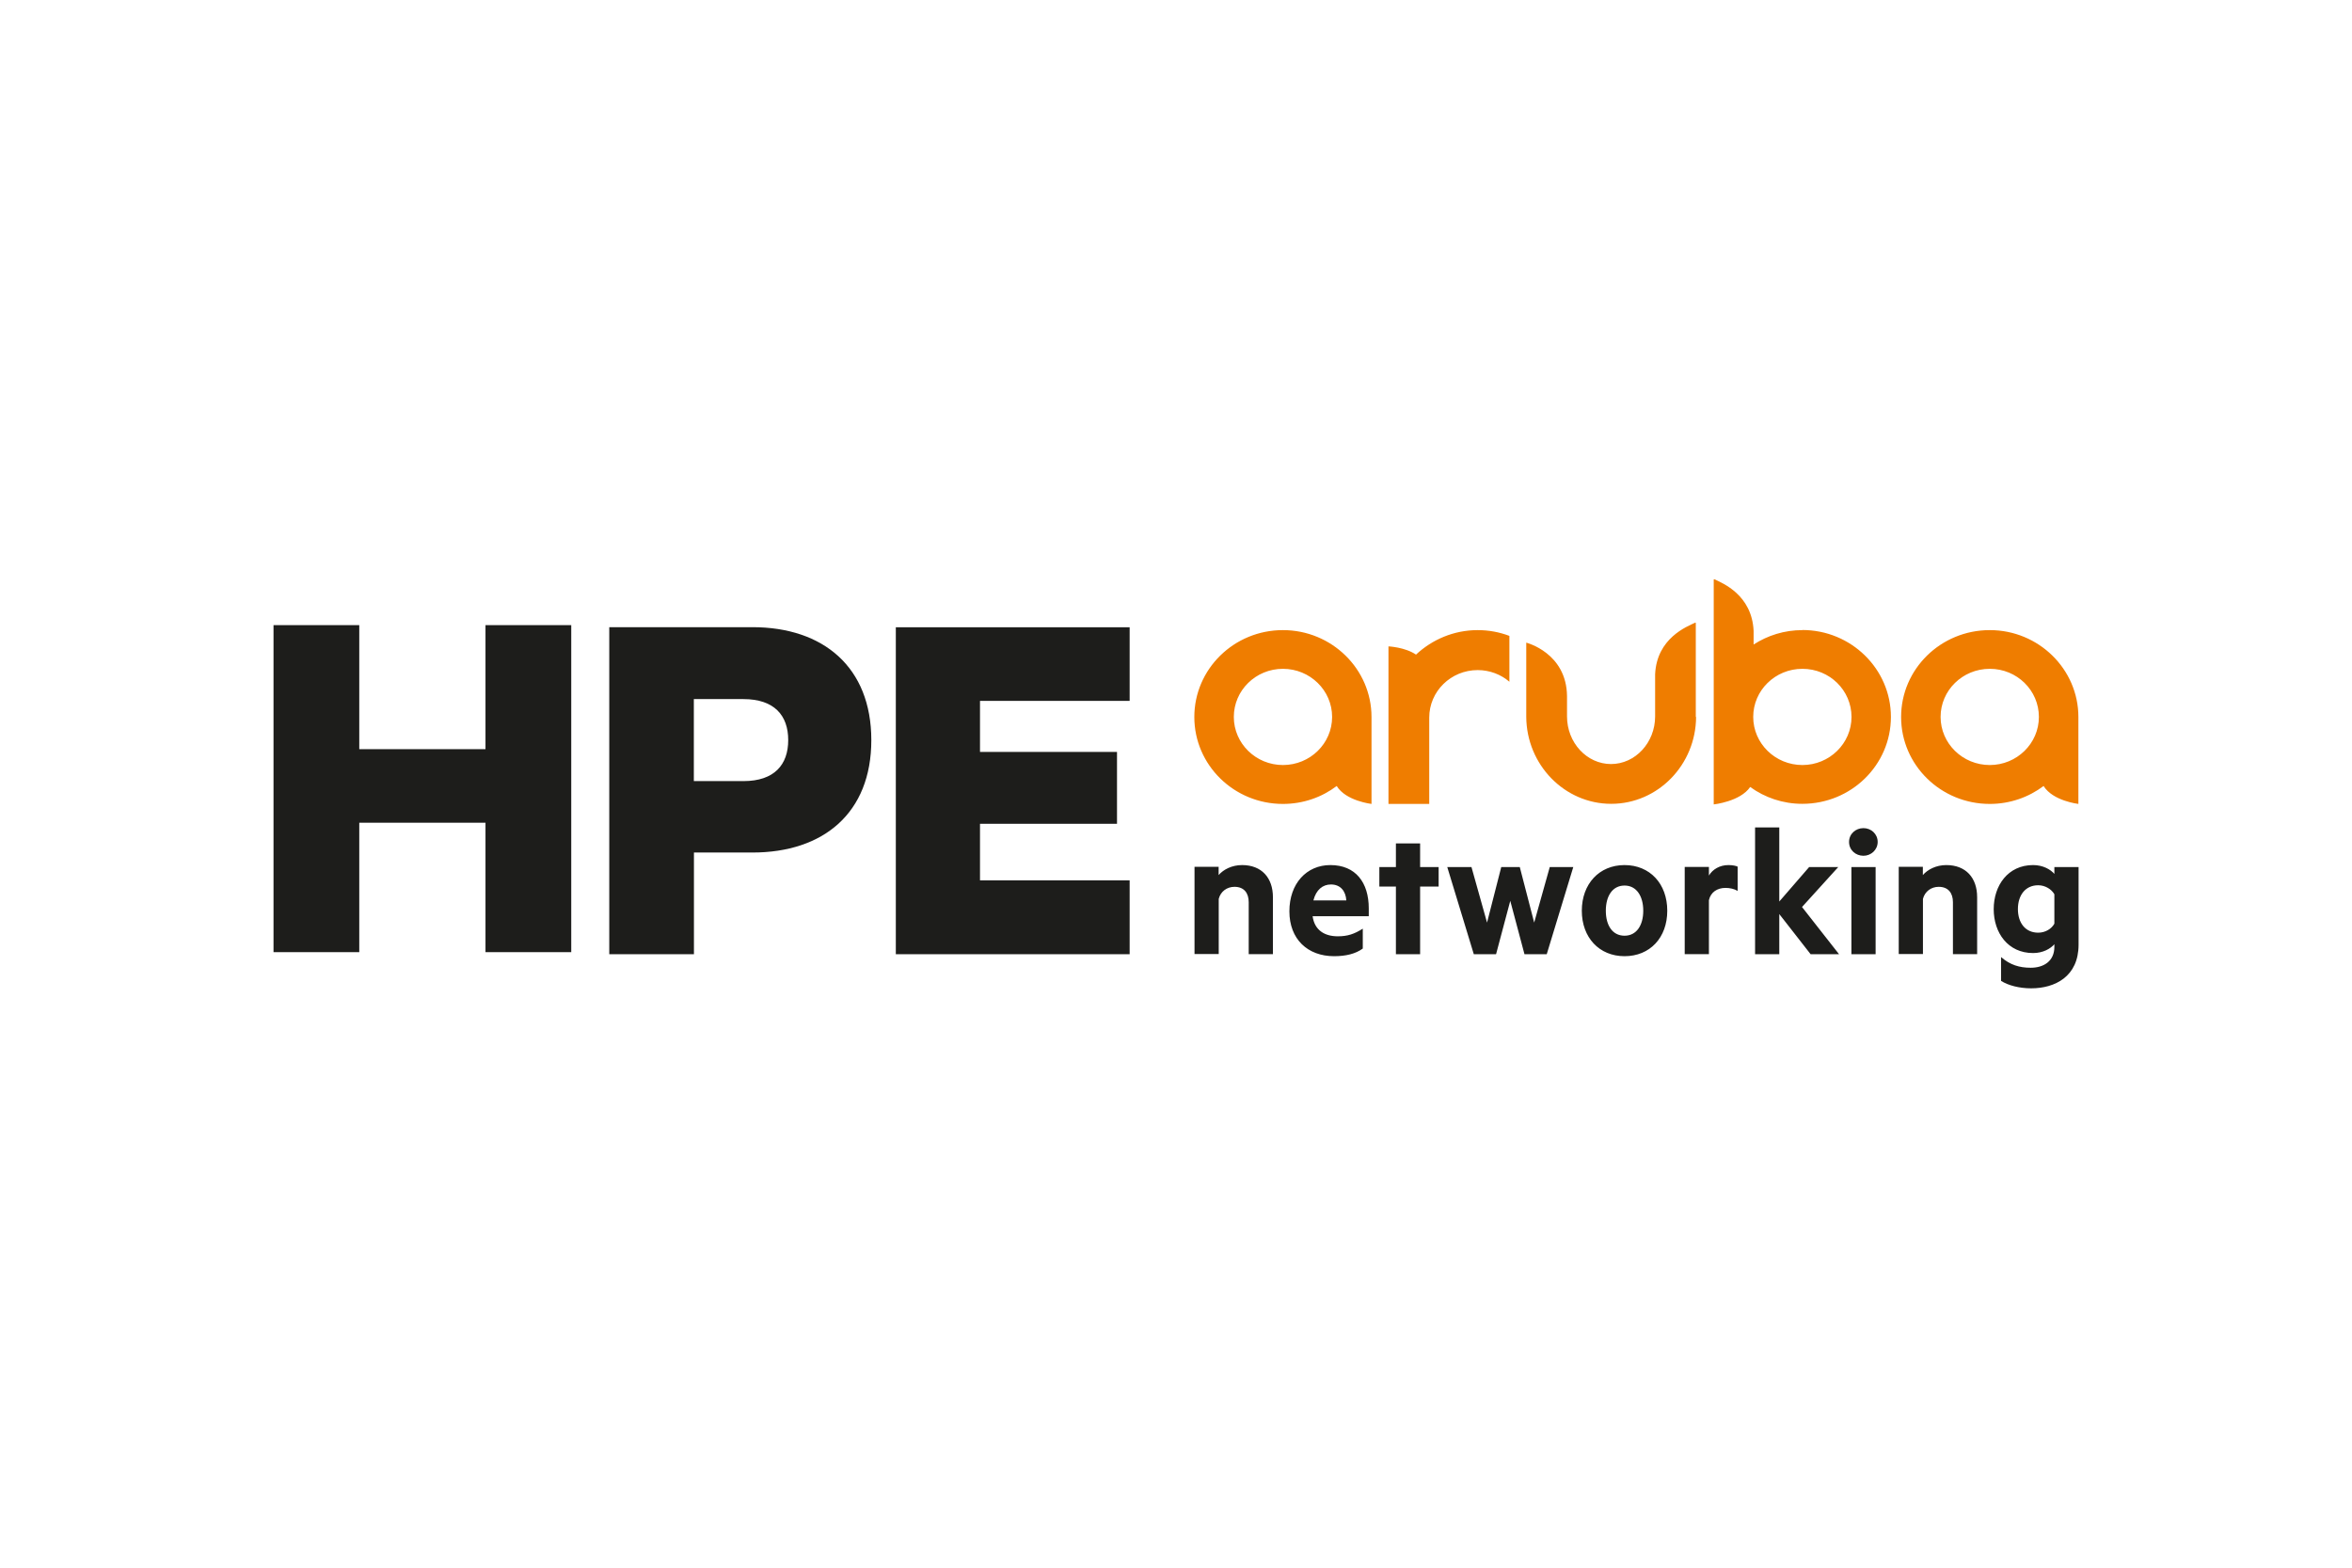
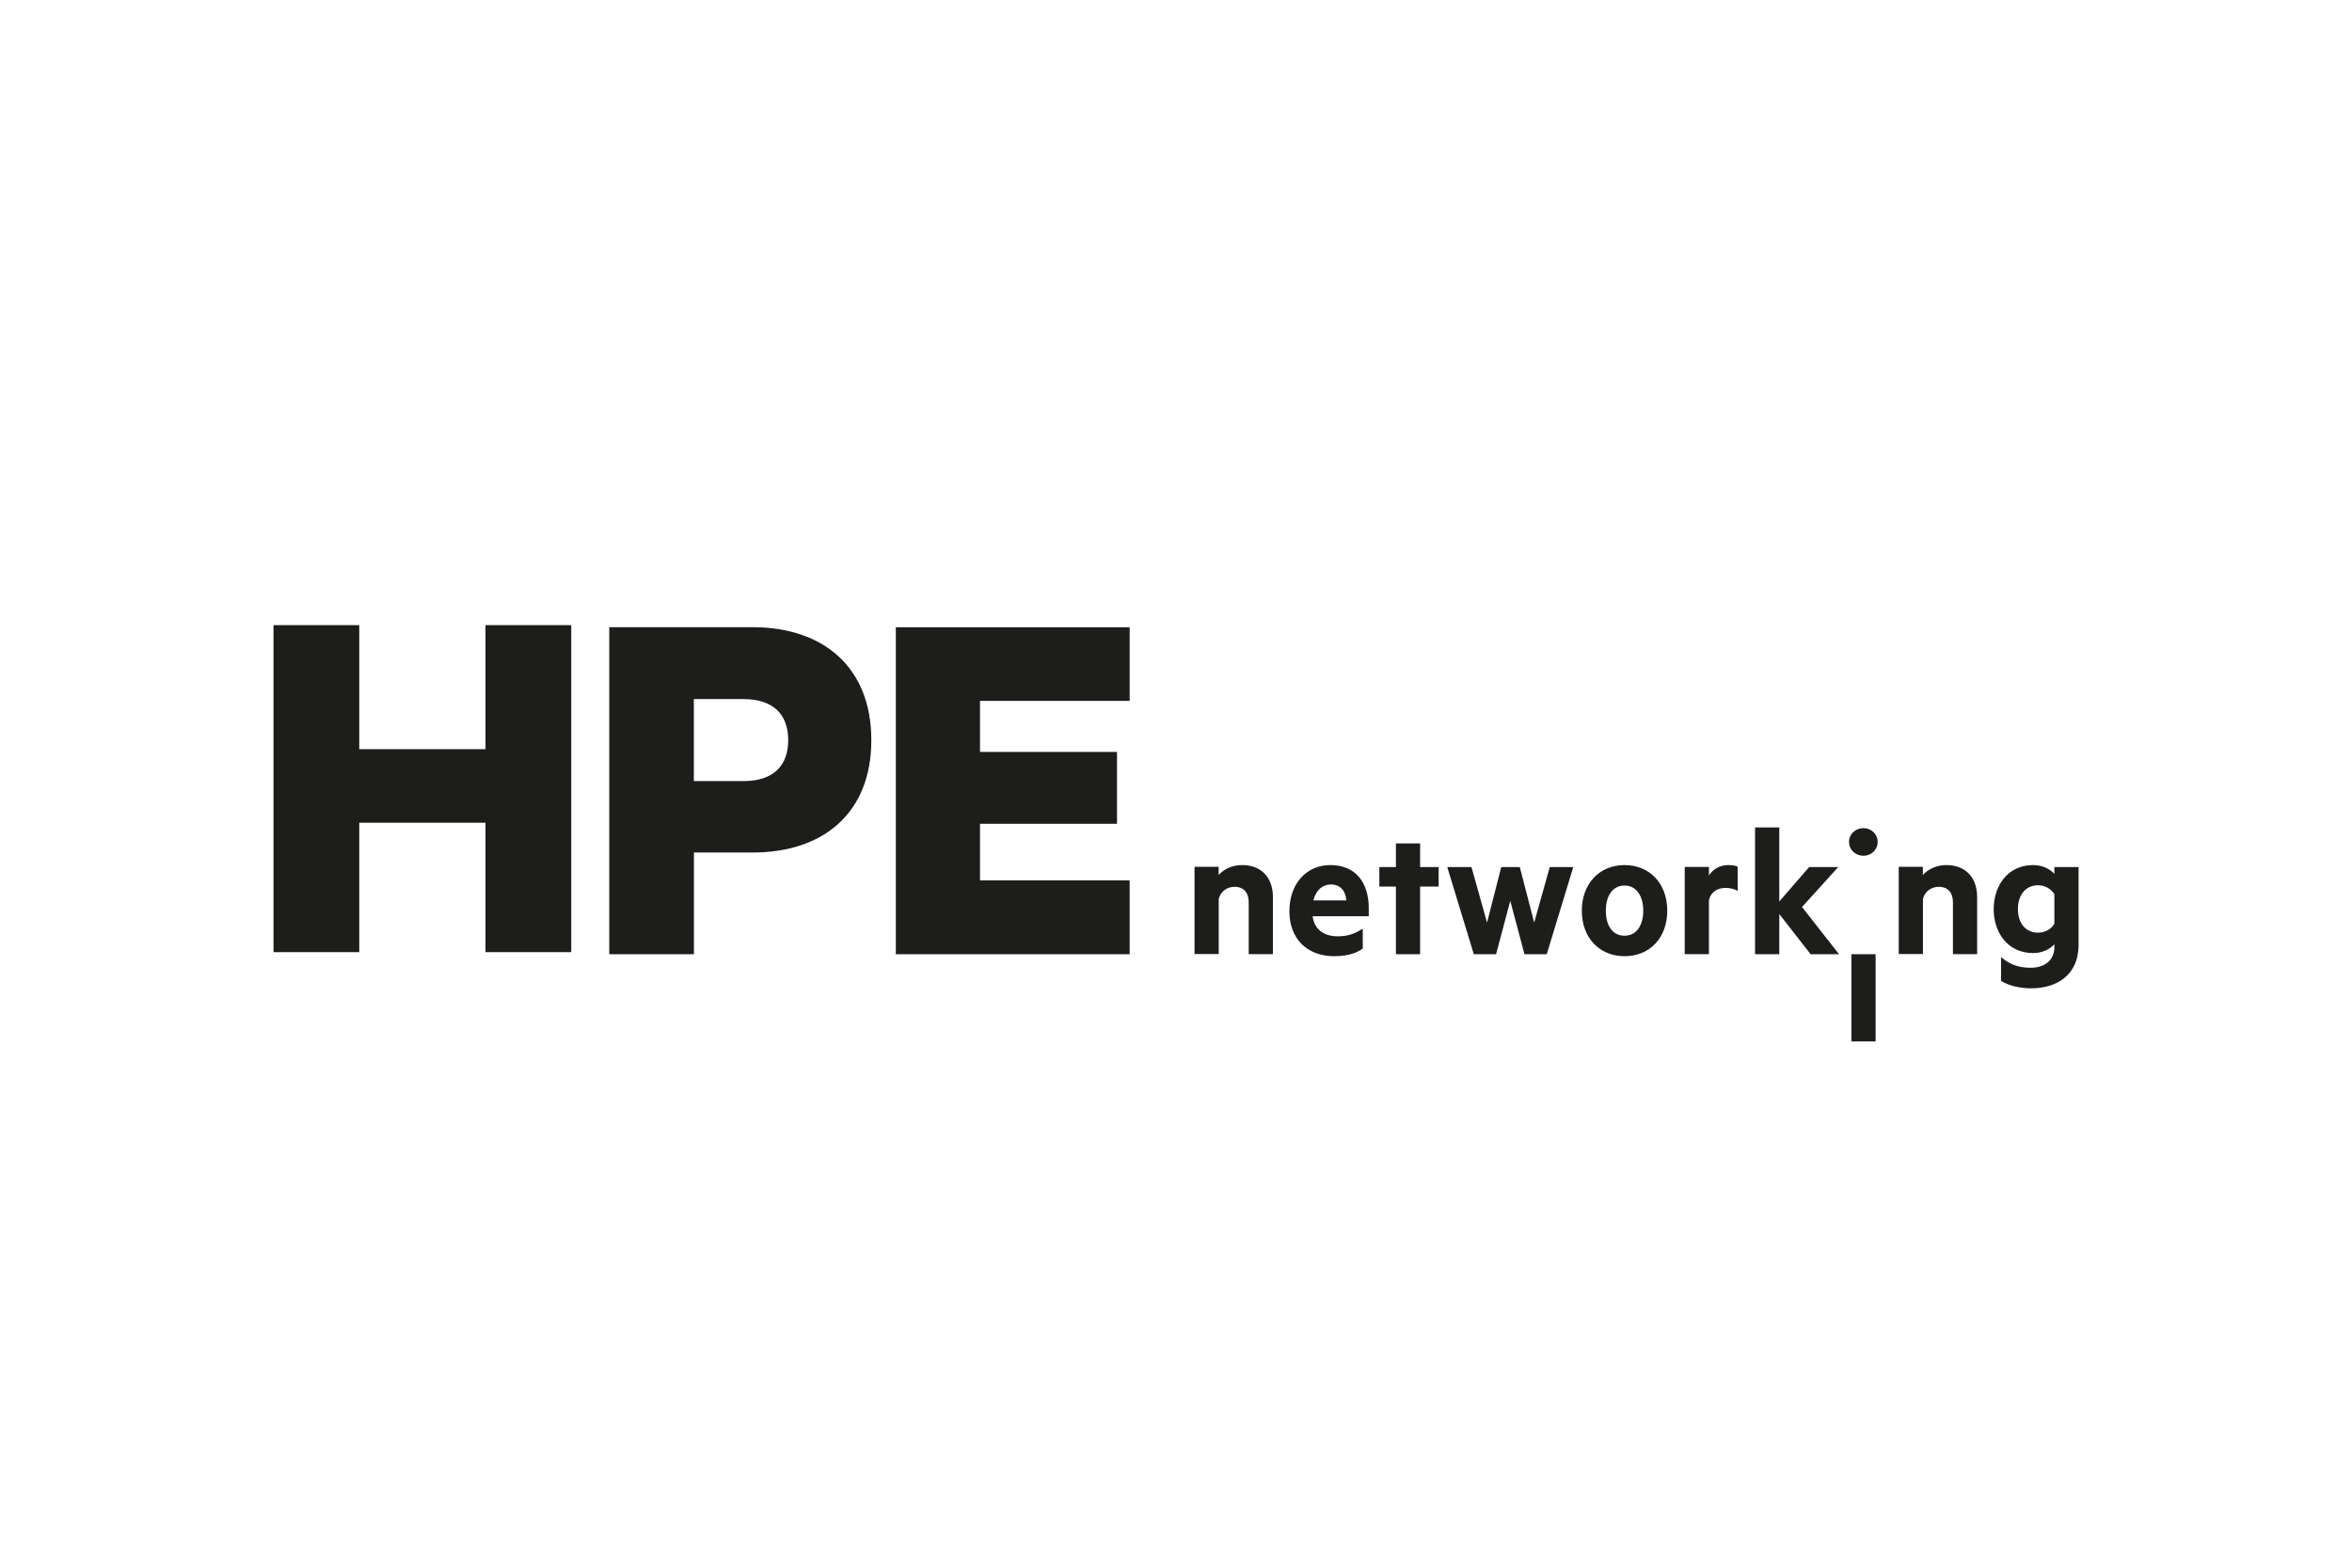
<svg xmlns="http://www.w3.org/2000/svg" id="Ebene_1" viewBox="0 0 240 160">
  <defs>
    <style>.cls-1{fill:#1d1d1b;}.cls-1,.cls-2{stroke-width:0px;}.cls-2{fill:#ef7d00;}</style>
  </defs>
-   <path class="cls-2" d="m183.92,64.31c-1.84,0-3.54.54-4.98,1.47v-1.39c-.17-3.69-3.19-4.88-3.98-5.26h-.09v22.97s2.71-.29,3.72-1.78c1.49,1.08,3.33,1.72,5.32,1.72,5,0,9.04-3.97,9.04-8.87s-4.06-8.87-9.04-8.87Zm0,13.77c-2.77,0-5.02-2.2-5.02-4.91s2.24-4.91,5.02-4.91,5.01,2.2,5.01,4.91-2.25,4.91-5.01,4.91Zm19.12-13.77c-5,0-9.05,3.97-9.05,8.87s4.05,8.87,9.05,8.87c2.06,0,3.96-.68,5.49-1.83.94,1.53,3.55,1.83,3.55,1.83v-8.87c0-4.89-4.06-8.87-9.04-8.87Zm0,13.77c-2.77,0-5.02-2.2-5.02-4.91s2.24-4.91,5.02-4.91,5.01,2.2,5.01,4.91-2.25,4.91-5.01,4.91Zm-72.13-13.77c-4.99,0-9.04,3.97-9.04,8.87s4.05,8.87,9.04,8.87c2.07,0,3.97-.68,5.49-1.83.93,1.53,3.55,1.83,3.55,1.83v-8.87c0-4.89-4.05-8.87-9.04-8.87Zm0,13.77c-2.76,0-5.01-2.2-5.01-4.91s2.24-4.91,5.01-4.91,5.02,2.2,5.02,4.91-2.24,4.91-5.02,4.91Zm19.87-13.77c1.15,0,2.24.21,3.24.59v4.68c-.86-.74-2-1.19-3.24-1.19-2.73,0-4.94,2.17-4.94,4.85v8.81h-4.16v-16.08s1.7.08,2.81.84c1.64-1.53,3.85-2.5,6.3-2.5m22.28,8.85c-.02,4.9-3.9,8.88-8.66,8.88s-8.64-3.98-8.67-8.88v-7.57s4.12,1.03,4.16,5.47v2.06c0,2.68,2.02,4.86,4.49,4.86s4.5-2.18,4.5-4.86v-4.3c.17-3.7,3.27-4.88,4.07-5.26h.08v9.62h.01Z" />
  <path class="cls-1" d="m58.29,63.8v33.38h-8.75v-13.21h-12.88v13.21h-8.75v-33.38h8.75v12.66h12.88v-12.66h8.75Zm22.14,11.74c0,2.5-1.41,4.18-4.57,4.18h-5.06v-8.37h5.06c3.16,0,4.57,1.68,4.57,4.18Zm-3.65,11.47c7.23,0,12.13-4.02,12.13-11.47s-4.9-11.53-12.13-11.53h-14.61v33.38h8.64v-10.38h5.97Zm14.63-23v33.38h23.86v-7.54h-15.27v-5.77h13.98v-7.34h-13.98v-5.21h15.27v-7.51h-23.86Z" />
-   <path class="cls-1" d="m124.35,88.49v.82c.48-.56,1.35-1.02,2.39-1.02,2.01,0,3.15,1.31,3.15,3.28v5.81h-2.47v-5.3c0-.94-.48-1.57-1.45-1.57-.76,0-1.41.46-1.61,1.23v5.63h-2.47v-8.9h2.47Zm9.59,5.02c.2,1.45,1.25,2.05,2.57,2.05.98,0,1.67-.22,2.55-.78v2.03c-.74.54-1.73.78-2.93.78-2.71,0-4.56-1.75-4.56-4.58s1.75-4.72,4.18-4.72c2.59,0,3.92,1.79,3.92,4.42v.8h-5.73Zm.08-1.61h3.36c-.06-.96-.6-1.63-1.57-1.63-.82,0-1.51.52-1.79,1.63Zm8.42,5.49v-6.91h-1.69v-1.99h1.69v-2.41h2.47v2.41h1.89v1.99h-1.89v6.91h-2.47Zm15.71-8.9h2.39l-2.71,8.9h-2.27l-1.45-5.45-1.45,5.45h-2.27l-2.71-8.9h2.47l1.59,5.67,1.45-5.67h1.89l1.47,5.67,1.59-5.67Zm7.62,9.1c-2.59,0-4.36-1.91-4.36-4.64s1.77-4.66,4.36-4.66,4.36,1.91,4.36,4.66-1.77,4.64-4.36,4.64Zm0-7.21c-1.23,0-1.91,1.07-1.91,2.57s.68,2.55,1.91,2.55,1.91-1.07,1.91-2.55-.68-2.57-1.91-2.57Zm11.53.54c-.34-.2-.78-.3-1.23-.3-.84,0-1.51.44-1.69,1.25v5.51h-2.47v-8.9h2.47v.88c.38-.64,1.11-1.07,1.99-1.07.42,0,.8.08.94.16v2.47Zm7.46,6.47l-3.2-4.1v4.1h-2.47v-12.94h2.47v7.56l3.05-3.52h2.97l-3.7,4.08,3.78,4.82h-2.89Zm5.39-10.05c-.8,0-1.47-.58-1.47-1.41s.68-1.41,1.47-1.41,1.45.6,1.45,1.41-.68,1.41-1.45,1.41Zm-1.23,10.05v-8.9h2.47v8.9h-2.47Zm7.29-8.9v.82c.48-.56,1.35-1.02,2.39-1.02,2.01,0,3.15,1.31,3.15,3.28v5.81h-2.47v-5.3c0-.94-.48-1.57-1.45-1.57-.76,0-1.41.46-1.61,1.23v5.63h-2.47v-8.9h2.47Zm13.42,7.88c-.4.46-1.17.9-2.17.9-2.57,0-4.02-2.07-4.02-4.48s1.45-4.5,4.02-4.5c1,0,1.77.44,2.17.9v-.7h2.47v7.92c0,3.26-2.41,4.46-4.84,4.46-1.21,0-2.35-.3-3.07-.76v-2.43c.92.8,1.87,1.09,3.03,1.09,1.33,0,2.41-.68,2.41-2.13v-.28Zm0-5.1c-.28-.5-.92-.92-1.65-.92-1.31,0-2.07,1.02-2.07,2.43s.76,2.41,2.07,2.41c.74,0,1.37-.4,1.65-.92v-3.01Z" />
+   <path class="cls-1" d="m124.35,88.49v.82c.48-.56,1.35-1.02,2.39-1.02,2.01,0,3.15,1.31,3.15,3.28v5.81h-2.47v-5.3c0-.94-.48-1.57-1.45-1.57-.76,0-1.41.46-1.61,1.23v5.63h-2.47v-8.9h2.47Zm9.59,5.02c.2,1.45,1.25,2.05,2.57,2.05.98,0,1.67-.22,2.55-.78v2.03c-.74.54-1.73.78-2.93.78-2.71,0-4.56-1.75-4.56-4.58s1.75-4.72,4.18-4.72c2.59,0,3.92,1.79,3.92,4.42v.8h-5.73Zm.08-1.61h3.36c-.06-.96-.6-1.63-1.57-1.63-.82,0-1.51.52-1.79,1.63Zm8.42,5.49v-6.91h-1.69v-1.99h1.69v-2.41h2.47v2.41h1.89v1.99h-1.89v6.91h-2.47Zm15.71-8.9h2.39l-2.71,8.9h-2.27l-1.45-5.45-1.45,5.45h-2.27l-2.71-8.9h2.47l1.59,5.67,1.45-5.67h1.89l1.47,5.67,1.59-5.67Zm7.62,9.1c-2.59,0-4.36-1.91-4.36-4.64s1.77-4.66,4.36-4.66,4.36,1.91,4.36,4.66-1.77,4.64-4.36,4.64Zm0-7.21c-1.23,0-1.91,1.07-1.91,2.57s.68,2.55,1.91,2.55,1.91-1.07,1.91-2.55-.68-2.57-1.91-2.57Zm11.53.54c-.34-.2-.78-.3-1.23-.3-.84,0-1.51.44-1.69,1.25v5.51h-2.47v-8.9h2.47v.88c.38-.64,1.11-1.07,1.99-1.07.42,0,.8.08.94.16v2.47Zm7.46,6.47l-3.2-4.1v4.1h-2.47v-12.94h2.47v7.56l3.05-3.52h2.97l-3.7,4.08,3.78,4.82h-2.89Zm5.39-10.05c-.8,0-1.47-.58-1.47-1.41s.68-1.41,1.47-1.41,1.45.6,1.45,1.41-.68,1.41-1.45,1.41Zm-1.23,10.05h2.47v8.9h-2.47Zm7.29-8.9v.82c.48-.56,1.35-1.02,2.39-1.02,2.01,0,3.15,1.31,3.15,3.28v5.81h-2.47v-5.3c0-.94-.48-1.57-1.45-1.57-.76,0-1.41.46-1.61,1.23v5.63h-2.47v-8.9h2.47Zm13.42,7.88c-.4.46-1.17.9-2.17.9-2.57,0-4.02-2.07-4.02-4.48s1.45-4.5,4.02-4.5c1,0,1.77.44,2.17.9v-.7h2.47v7.92c0,3.26-2.41,4.46-4.84,4.46-1.21,0-2.35-.3-3.07-.76v-2.43c.92.8,1.87,1.09,3.03,1.09,1.33,0,2.41-.68,2.41-2.13v-.28Zm0-5.1c-.28-.5-.92-.92-1.65-.92-1.31,0-2.07,1.02-2.07,2.43s.76,2.41,2.07,2.41c.74,0,1.37-.4,1.65-.92v-3.01Z" />
</svg>